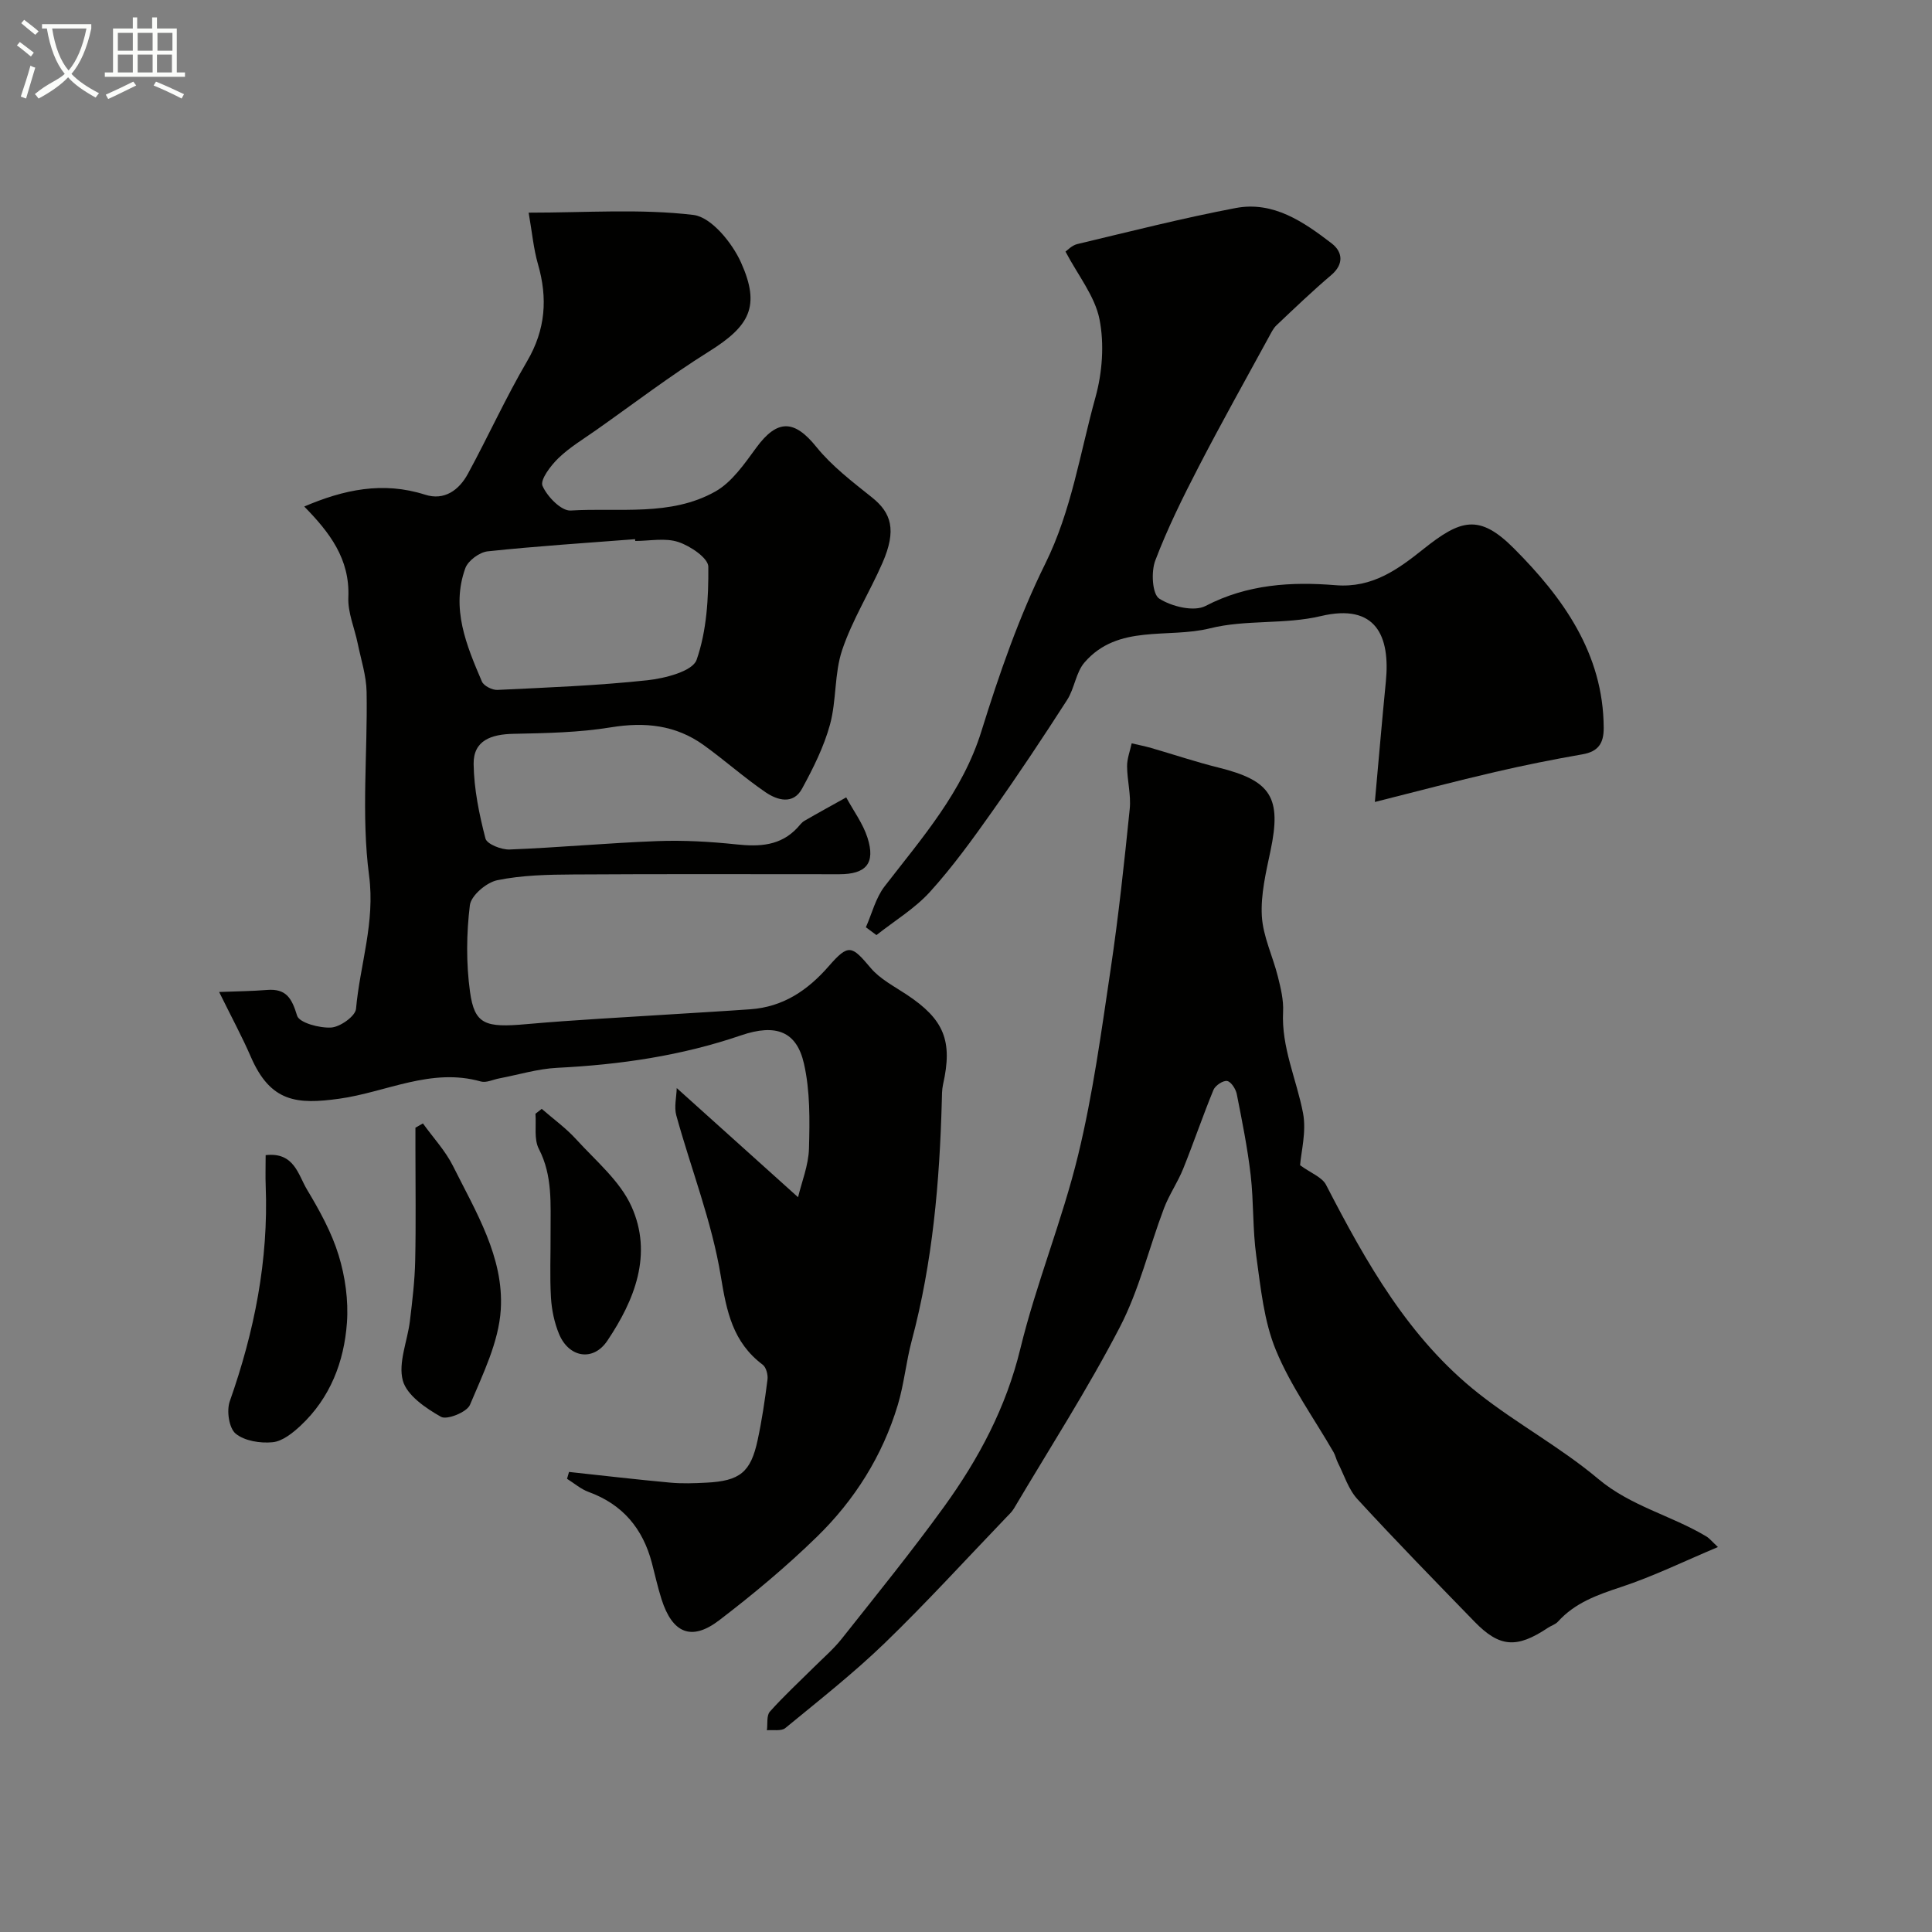
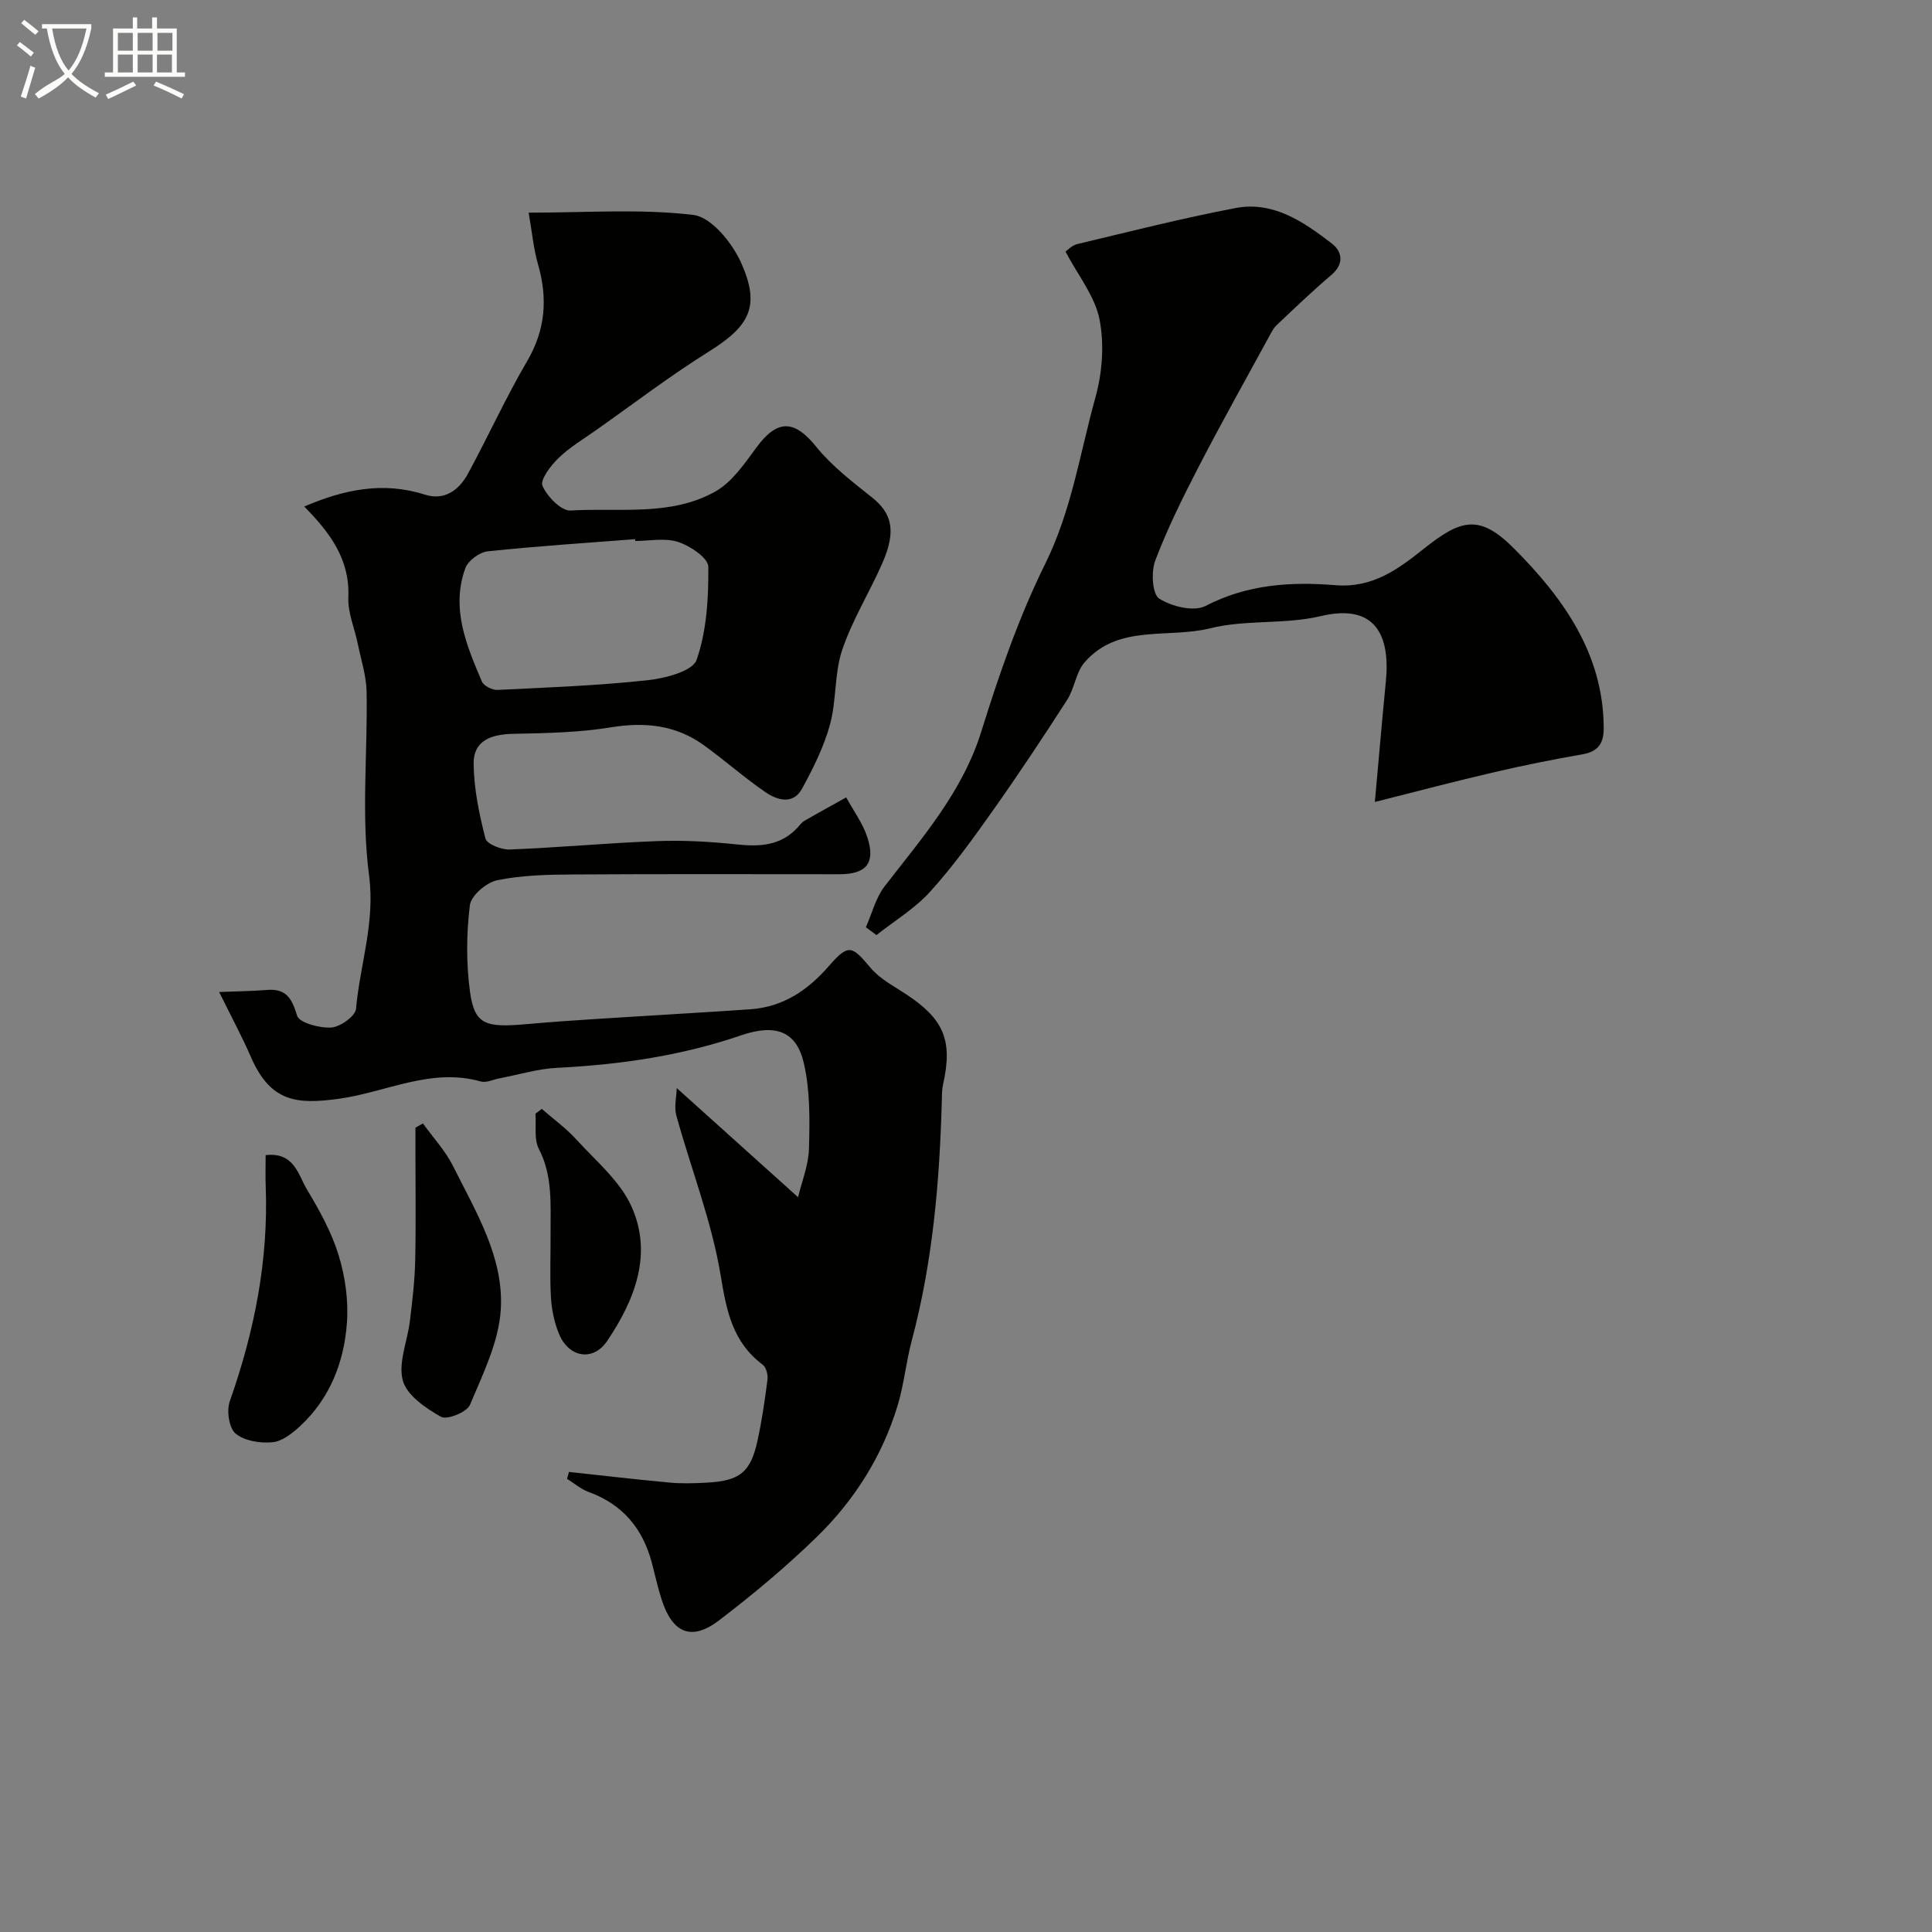
<svg xmlns="http://www.w3.org/2000/svg" enable-background="new 0 0 400 400" viewBox="0 0 400 400">
  <rect x="0" y="0" width="400" height="400" fill="#808080" stroke="none" />
  <path d="m6.4 11.7c-1-.8-1.9-1.6-2.9-2.3l.6-.7c.9.7 1.9 1.4 2.9 2.2zm-2.1 8.3c.7-2.1 1.4-4.2 2-6.4.2.1.6.3 1 .4-.7 2.3-1.3 4.4-1.9 6.4zm3-12.8c-1.1-.9-2.1-1.7-2.9-2.4l.6-.7c1 .8 2 1.5 3 2.4zm1.4-1.3v-.9h10.2v.9c-.9 4.2-2.3 7.3-4.1 9.4 1.3 1.4 3.2 2.7 5.7 4-.2.2-.4.5-.7.9-2.5-1.4-4.4-2.7-5.7-4.2-1.4 1.5-3.5 3-6.1 4.4 0 0 0 0-.1-.1-.3-.4-.5-.7-.7-.8 2.7-2.3 4.7-2.8 6.2-4.2-1.8-2.2-3-5.3-3.7-9.4zm9.2 0h-7.1c.6 3.8 1.7 6.7 3.4 8.7 1.7-2 2.9-4.8 3.7-8.7z" fill="#fbfcfa" />
  <path d="m31.6 3.6h.9v2.3h4.1v9.1h1.7v.9h-16.6v-.9h1.7v-9.1h4.1v-2.3h.9v2.3h3.1v-2.3zm-4 13.3.6.8c-1.9.9-3.8 1.9-5.8 2.8-.2-.3-.3-.6-.5-.9 2-.9 3.9-1.8 5.7-2.7zm-3.2-10.1v3.7h3.1v-3.7zm0 4.5v3.7h3.1v-3.7zm4.1-4.5v3.7h3.1v-3.7zm0 4.5v3.7h3.1v-3.7zm9.1 9.1c-2.1-1.1-4.1-2-5.8-2.7l.5-.8c2.2.9 4.1 1.8 5.8 2.6zm-1.9-13.6h-3.1v3.7h3.1zm-3.2 4.5v3.7h3.1v-3.7z" fill="#fbfcfa" />
  <g fill="#010100">
    <path d="m117.81 304.75c6.98.75 13.95 1.57 20.93 2.21 2.48.23 5 .14 7.49.01 6.95-.35 9.2-2.14 10.63-8.81.89-4.13 1.51-8.33 2.04-12.53.13-.99-.27-2.54-.99-3.08-6.18-4.65-7.47-10.96-8.68-18.36-1.85-11.28-6.15-22.16-9.21-33.26-.48-1.75.04-3.77.09-5.66 8.65 7.78 16.57 14.9 25.12 22.6.75-3.15 2.16-6.59 2.26-10.07.16-5.87.25-11.93-1.04-17.59-1.5-6.6-5.7-8.36-13.06-5.84-12.37 4.23-25.04 6.06-38.02 6.71-4.03.2-8.01 1.43-12.01 2.19-1.28.24-2.69.96-3.81.64-10.3-2.92-19.59 2.22-29.33 3.57-8.7 1.2-14.2.77-18.29-8.68-1.8-4.15-3.96-8.14-6.56-13.42 3.77-.15 6.83-.17 9.88-.42 4.01-.33 5.17 1.72 6.26 5.32.45 1.48 4.66 2.61 7.06 2.46 1.87-.12 5.01-2.36 5.14-3.87.82-9.18 3.99-17.87 2.7-27.63-1.64-12.47-.28-25.33-.51-38.01-.06-3.34-1.16-6.68-1.84-10-.65-3.19-2.07-6.39-1.94-9.53.35-7.99-3.88-13.47-9.13-18.83 8.16-3.49 16.28-5.25 25.02-2.45 3.99 1.28 7.03-.95 8.86-4.32 4.2-7.72 7.83-15.76 12.27-23.33 3.82-6.53 4.28-13.02 2.24-20.08-.93-3.23-1.22-6.64-1.93-10.66 11.95 0 23.16-.84 34.11.47 3.71.45 8.04 5.78 9.87 9.87 4.08 9.1 1.75 13.16-6.7 18.44-8.01 5.01-15.55 10.77-23.28 16.22-2.67 1.88-5.53 3.59-7.85 5.84-1.59 1.54-3.82 4.48-3.28 5.72.96 2.22 3.89 5.23 5.83 5.11 10.06-.62 20.66 1.27 29.92-3.92 3.46-1.94 6.05-5.74 8.5-9.08 4.37-5.97 7.89-5.83 12.45-.17 3.22 3.99 7.47 7.22 11.52 10.46 3.99 3.19 5.15 6.73 2.16 13.56-2.65 6.07-6.24 11.79-8.34 18.03-1.64 4.87-1.15 10.43-2.52 15.44-1.26 4.6-3.47 9.02-5.77 13.24-1.84 3.4-5.12 2.43-7.55.78-4.44-3.03-8.48-6.65-12.85-9.79-5.77-4.14-12.12-4.81-19.14-3.67-6.64 1.09-13.47 1.21-20.22 1.35-4.54.09-8.32 1.32-8.25 6.26.07 5.17 1.15 10.39 2.45 15.42.3 1.15 3.29 2.34 5 2.27 10.21-.4 20.4-1.36 30.61-1.74 5.43-.2 10.92.11 16.32.68 4.81.51 9.17.32 12.68-3.47.45-.49.86-1.08 1.42-1.4 2.86-1.66 5.77-3.25 8.66-4.86 1.5 2.78 3.47 5.41 4.41 8.37 1.68 5.27-.29 7.54-5.83 7.54-18.36 0-36.72-.07-55.08.05-5.27.03-10.63.14-15.75 1.19-2.24.46-5.43 3.18-5.67 5.18-.72 5.9-.78 12.04.03 17.92.94 6.79 3.15 7.46 11.66 6.7 10-.89 20.04-1.39 30.07-2.04 5.43-.35 10.87-.65 16.3-1.04 6.78-.48 11.85-3.88 16.27-8.95 4.1-4.7 4.75-4.23 8.66.4 1.93 2.29 4.86 3.79 7.43 5.5 7.77 5.14 9.58 9.58 7.55 18.6-.25 1.12-.23 2.3-.26 3.46-.45 16.74-1.89 33.35-6.23 49.62-1.17 4.38-1.58 8.98-2.89 13.32-3.17 10.52-8.94 19.67-16.74 27.27-6.34 6.18-13.19 11.9-20.23 17.28-5.73 4.38-9.68 2.7-11.93-4.33-.79-2.47-1.34-5.01-2-7.52-1.87-7.13-6.05-12.15-13.11-14.72-1.6-.58-2.98-1.8-4.46-2.72.15-.48.28-.95.41-1.42zm13.71-192.75c-.01-.12-.02-.25-.03-.37-10.18.79-20.38 1.44-30.53 2.52-1.69.18-4.06 1.93-4.62 3.49-3.01 8.31.23 15.96 3.43 23.46.38.9 2.14 1.79 3.22 1.74 10.35-.5 20.73-.89 31.03-2 3.65-.39 9.37-1.86 10.2-4.22 2.11-6.02 2.48-12.82 2.43-19.29-.02-1.79-3.73-4.3-6.2-5.11-2.71-.91-5.94-.22-8.93-.22z" />
-     <path d="m269.17 241.25c2.25 1.64 4.56 2.47 5.38 4.07 8.31 16.08 17.14 31.83 31.65 43.25 7.93 6.24 16.96 11.12 24.67 17.6 6.75 5.68 15.14 7.58 22.39 11.92.67.4 1.18 1.06 2.42 2.21-7.02 2.95-13.4 6.08-20.07 8.28-4.9 1.62-9.52 3.25-13.06 7.17-.52.58-1.4.82-2.07 1.27-6.45 4.31-10.01 4.08-15.22-1.29-8.14-8.38-16.31-16.74-24.21-25.34-1.87-2.03-2.75-4.97-4.04-7.51-.36-.7-.51-1.52-.9-2.2-4.05-7.03-8.89-13.72-11.95-21.15-2.49-6.03-3.14-12.9-4.06-19.48-.77-5.53-.52-11.19-1.16-16.75-.65-5.63-1.78-11.22-2.88-16.79-.21-1.05-1.19-2.57-2-2.7-.85-.14-2.44.93-2.82 1.83-2.22 5.39-4.09 10.92-6.27 16.33-1.13 2.81-2.91 5.37-3.98 8.19-3.1 8.2-5.14 16.92-9.15 24.63-6.67 12.85-14.54 25.08-21.93 37.55-.42.7-1.06 1.28-1.63 1.88-8.33 8.68-16.44 17.58-25.08 25.94-6.49 6.27-13.63 11.88-20.61 17.62-.83.68-2.52.33-3.81.45.18-1.31-.11-3.04.62-3.86 2.87-3.22 6.06-6.16 9.13-9.21 1.94-1.93 4.05-3.74 5.74-5.87 7.16-9.04 14.43-18 21.19-27.34 7.17-9.92 12.83-20.52 15.79-32.71 3.29-13.53 8.67-26.54 11.96-40.07 3.07-12.64 4.82-25.62 6.74-38.52 1.64-11.01 2.82-22.1 3.95-33.18.29-2.89-.53-5.87-.55-8.82-.01-1.58.61-3.16.95-4.75 1.37.32 2.75.59 4.1.98 4.64 1.34 9.24 2.89 13.92 4.05 10.87 2.7 13.04 6.21 10.73 17.19-.94 4.46-2.05 9.07-1.8 13.53.24 4.23 2.27 8.33 3.32 12.54.59 2.37 1.2 4.85 1.08 7.25-.38 7.41 2.79 14.02 4.13 21.02.73 3.85-.41 8.04-.61 10.79z" />
    <path d="m284.65 166.04c.81-8.94 1.49-16.96 2.28-24.97.91-9.29-1.98-16.25-13.49-13.51-7.43 1.77-15.54.68-22.93 2.53-8.71 2.17-19.05-.96-25.98 7.07-1.78 2.06-2.06 5.36-3.58 7.73-5.01 7.79-10.13 15.5-15.48 23.06-4.06 5.74-8.2 11.48-12.9 16.67-3.16 3.49-7.37 6.02-11.11 8.98-.73-.54-1.46-1.08-2.19-1.62 1.26-2.84 2.03-6.07 3.87-8.46 7.76-10.06 16.14-19.53 20.06-32.16 3.67-11.8 7.76-23.63 13.22-34.67 5.45-11.03 7.18-22.9 10.38-34.42 1.42-5.12 1.86-11 .84-16.16-.95-4.79-4.44-9.08-7.04-14.02.36-.24 1.31-1.29 2.45-1.56 10.91-2.6 21.79-5.37 32.79-7.46 7.8-1.48 14.07 2.87 19.88 7.33 2.22 1.71 2.61 4.25-.11 6.56-3.9 3.31-7.6 6.86-11.32 10.38-.69.65-1.12 1.59-1.59 2.44-4.87 8.93-9.85 17.81-14.52 26.84-3.28 6.34-6.47 12.78-9 19.45-.88 2.32-.62 6.93.82 7.86 2.57 1.65 7.2 2.78 9.61 1.52 8.65-4.5 17.74-5.04 26.92-4.29 7.6.62 12.92-3.3 18.12-7.44 7.73-6.17 11.58-7.42 18.8-.17 10.04 10.07 18.53 21.7 18.58 37.17.01 3.17-1.12 4.88-4.38 5.45-6.07 1.06-12.13 2.27-18.13 3.67-8.05 1.86-16.05 3.98-24.87 6.2z" />
    <path d="m55 239.16c5.93-.68 6.73 4.08 8.57 7.14 2.58 4.3 5.08 8.82 6.54 13.58 1.36 4.43 2.05 9.35 1.72 13.96-.58 8.11-3.47 15.6-9.61 21.34-1.63 1.52-3.75 3.22-5.78 3.42-2.54.25-5.81-.26-7.66-1.79-1.37-1.14-1.9-4.74-1.21-6.68 5.1-14.46 8.04-29.22 7.44-44.6-.08-1.98-.01-3.96-.01-6.37z" />
    <path d="m87.56 232.59c2.1 2.93 4.64 5.64 6.23 8.82 4.71 9.44 10.56 18.9 9.89 29.72-.41 6.71-3.7 13.35-6.38 19.73-.63 1.51-4.76 3.17-5.99 2.48-3.15-1.78-7.08-4.45-7.91-7.51-1-3.71.97-8.18 1.47-12.35.5-4.14 1-8.3 1.09-12.46.17-7.68.05-15.37.05-23.06 0-1.49 0-2.98 0-4.48.51-.3 1.03-.59 1.55-.89z" />
    <path d="m112.16 229.58c2.39 2.08 5.01 3.97 7.13 6.3 4.06 4.46 9.07 8.62 11.45 13.9 4.45 9.88.67 19.37-5 27.81-2.93 4.37-7.97 3.5-10-1.41-.97-2.35-1.52-4.99-1.67-7.53-.26-4.47-.05-8.96-.08-13.44-.03-5.88.47-11.75-2.43-17.35-1.04-2.01-.51-4.83-.7-7.27.44-.34.87-.67 1.3-1.01z" />
  </g>
</svg>